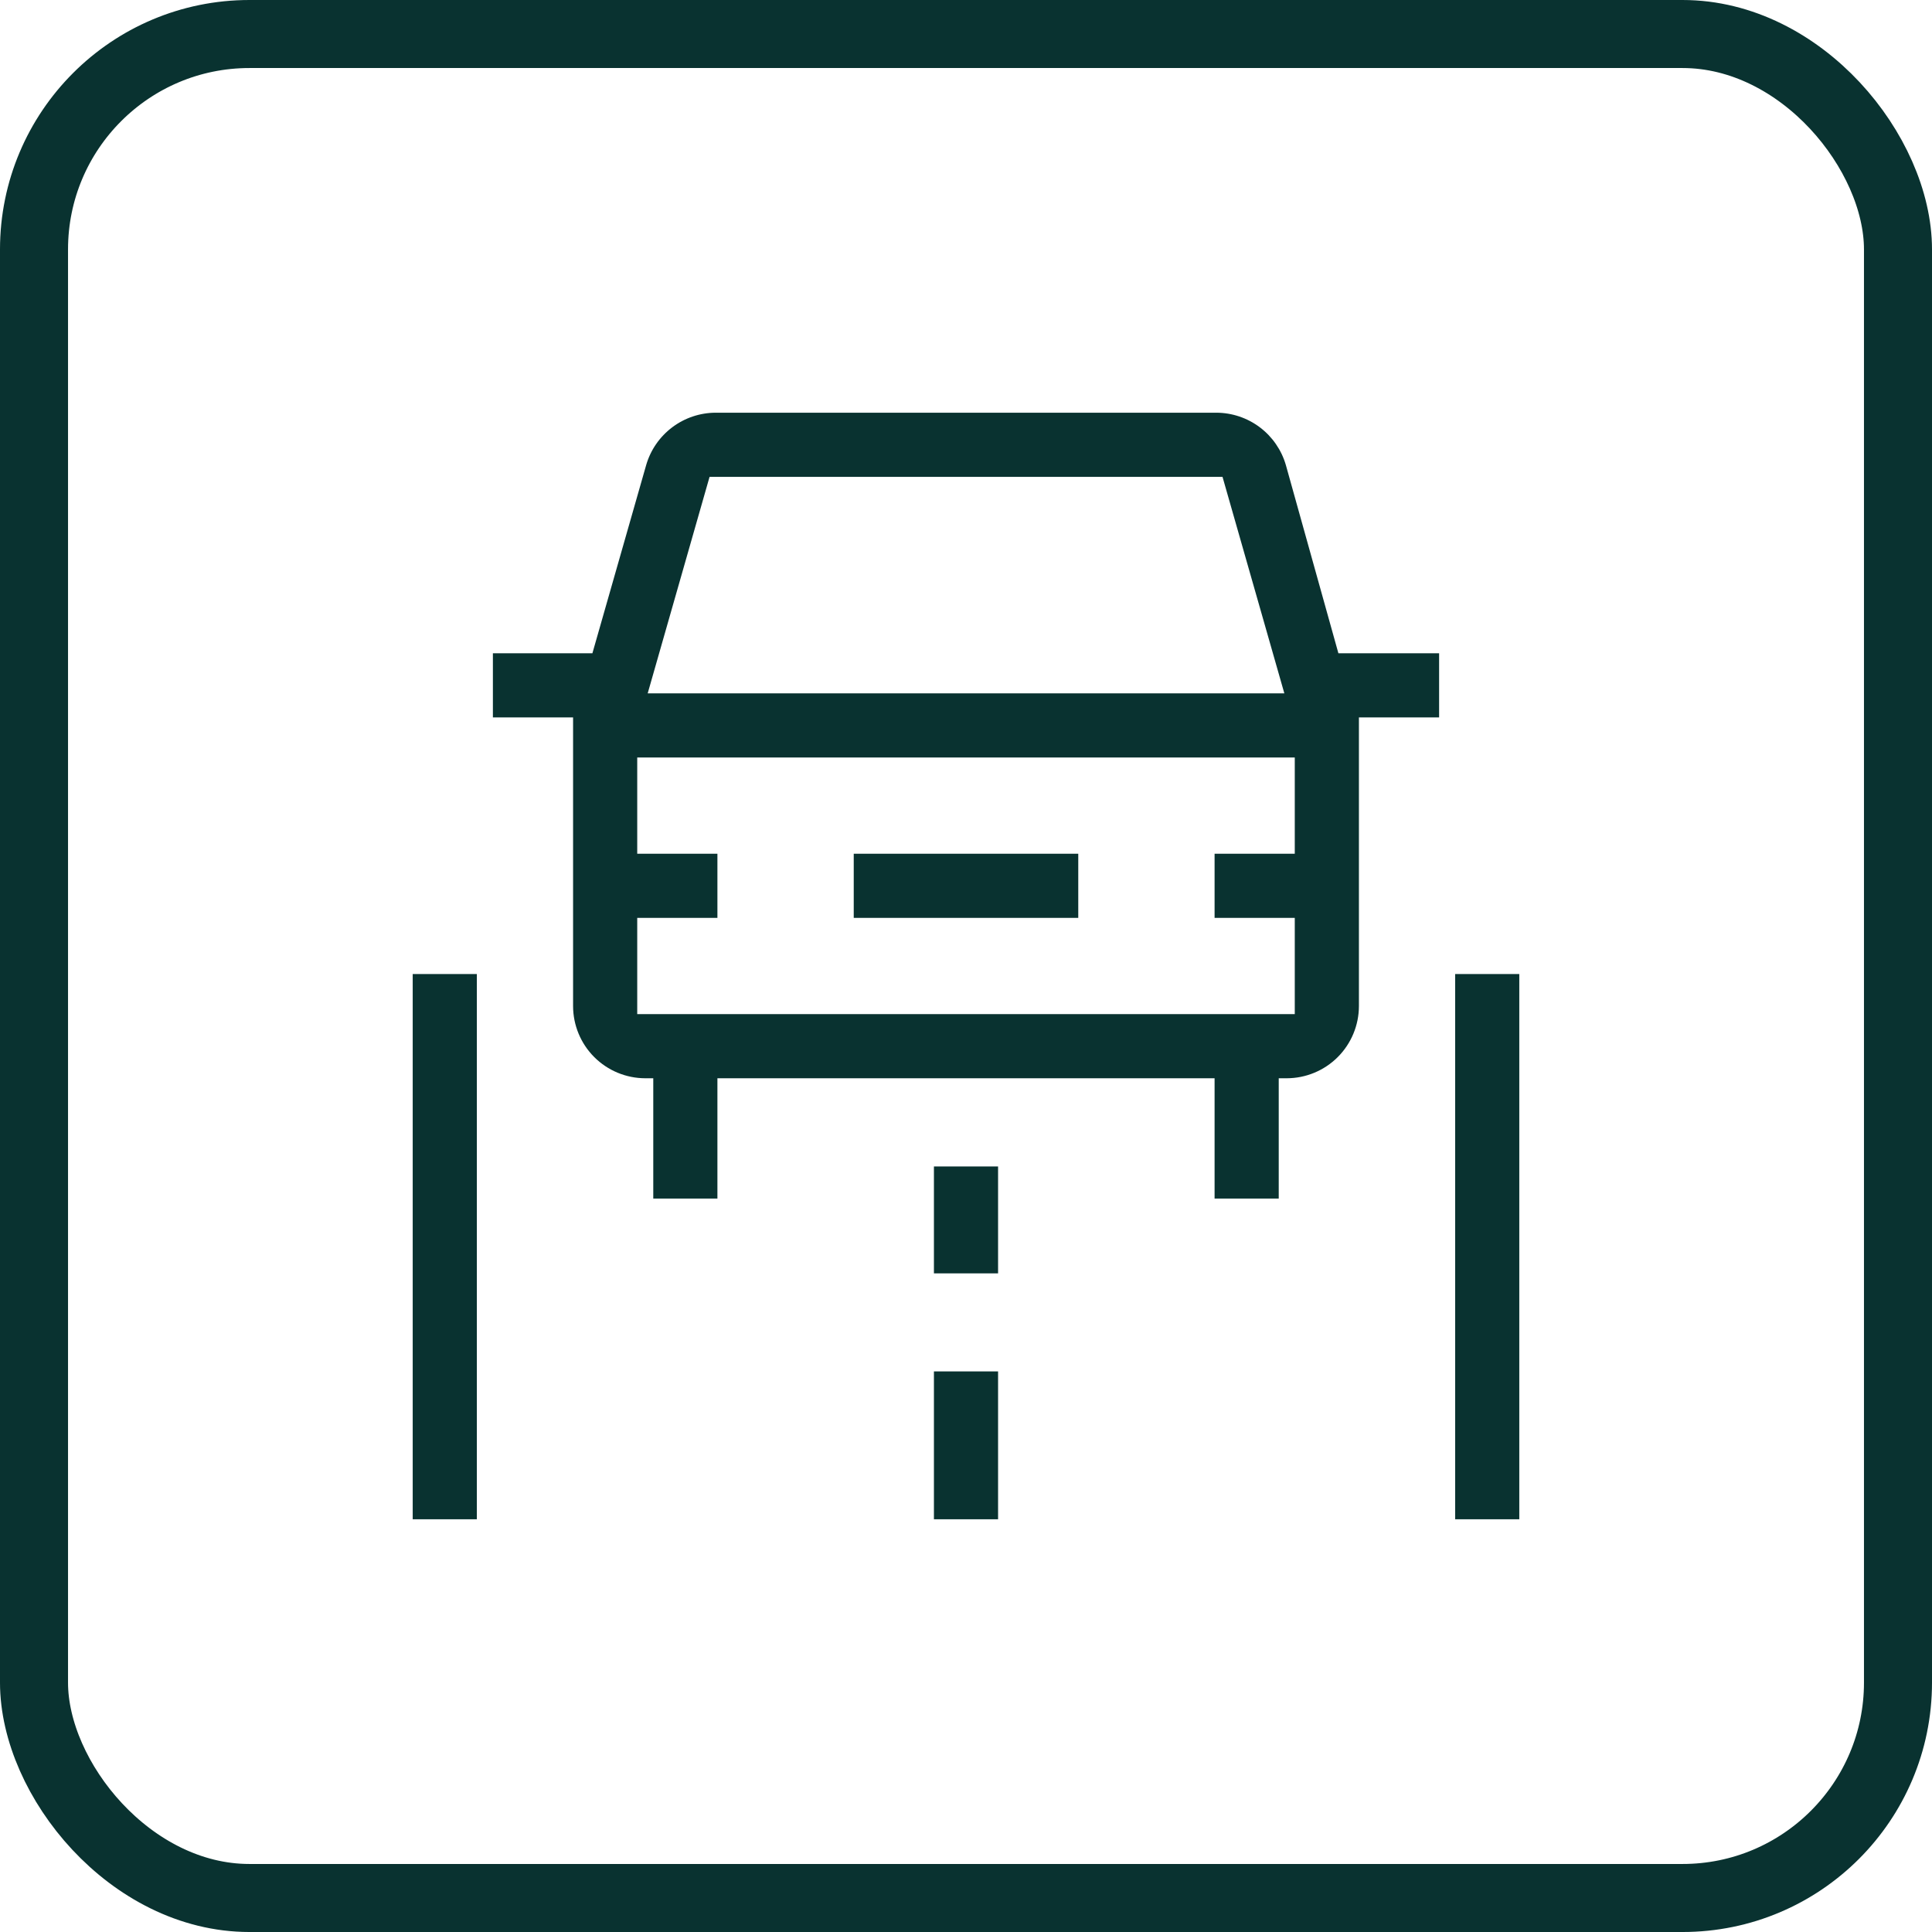
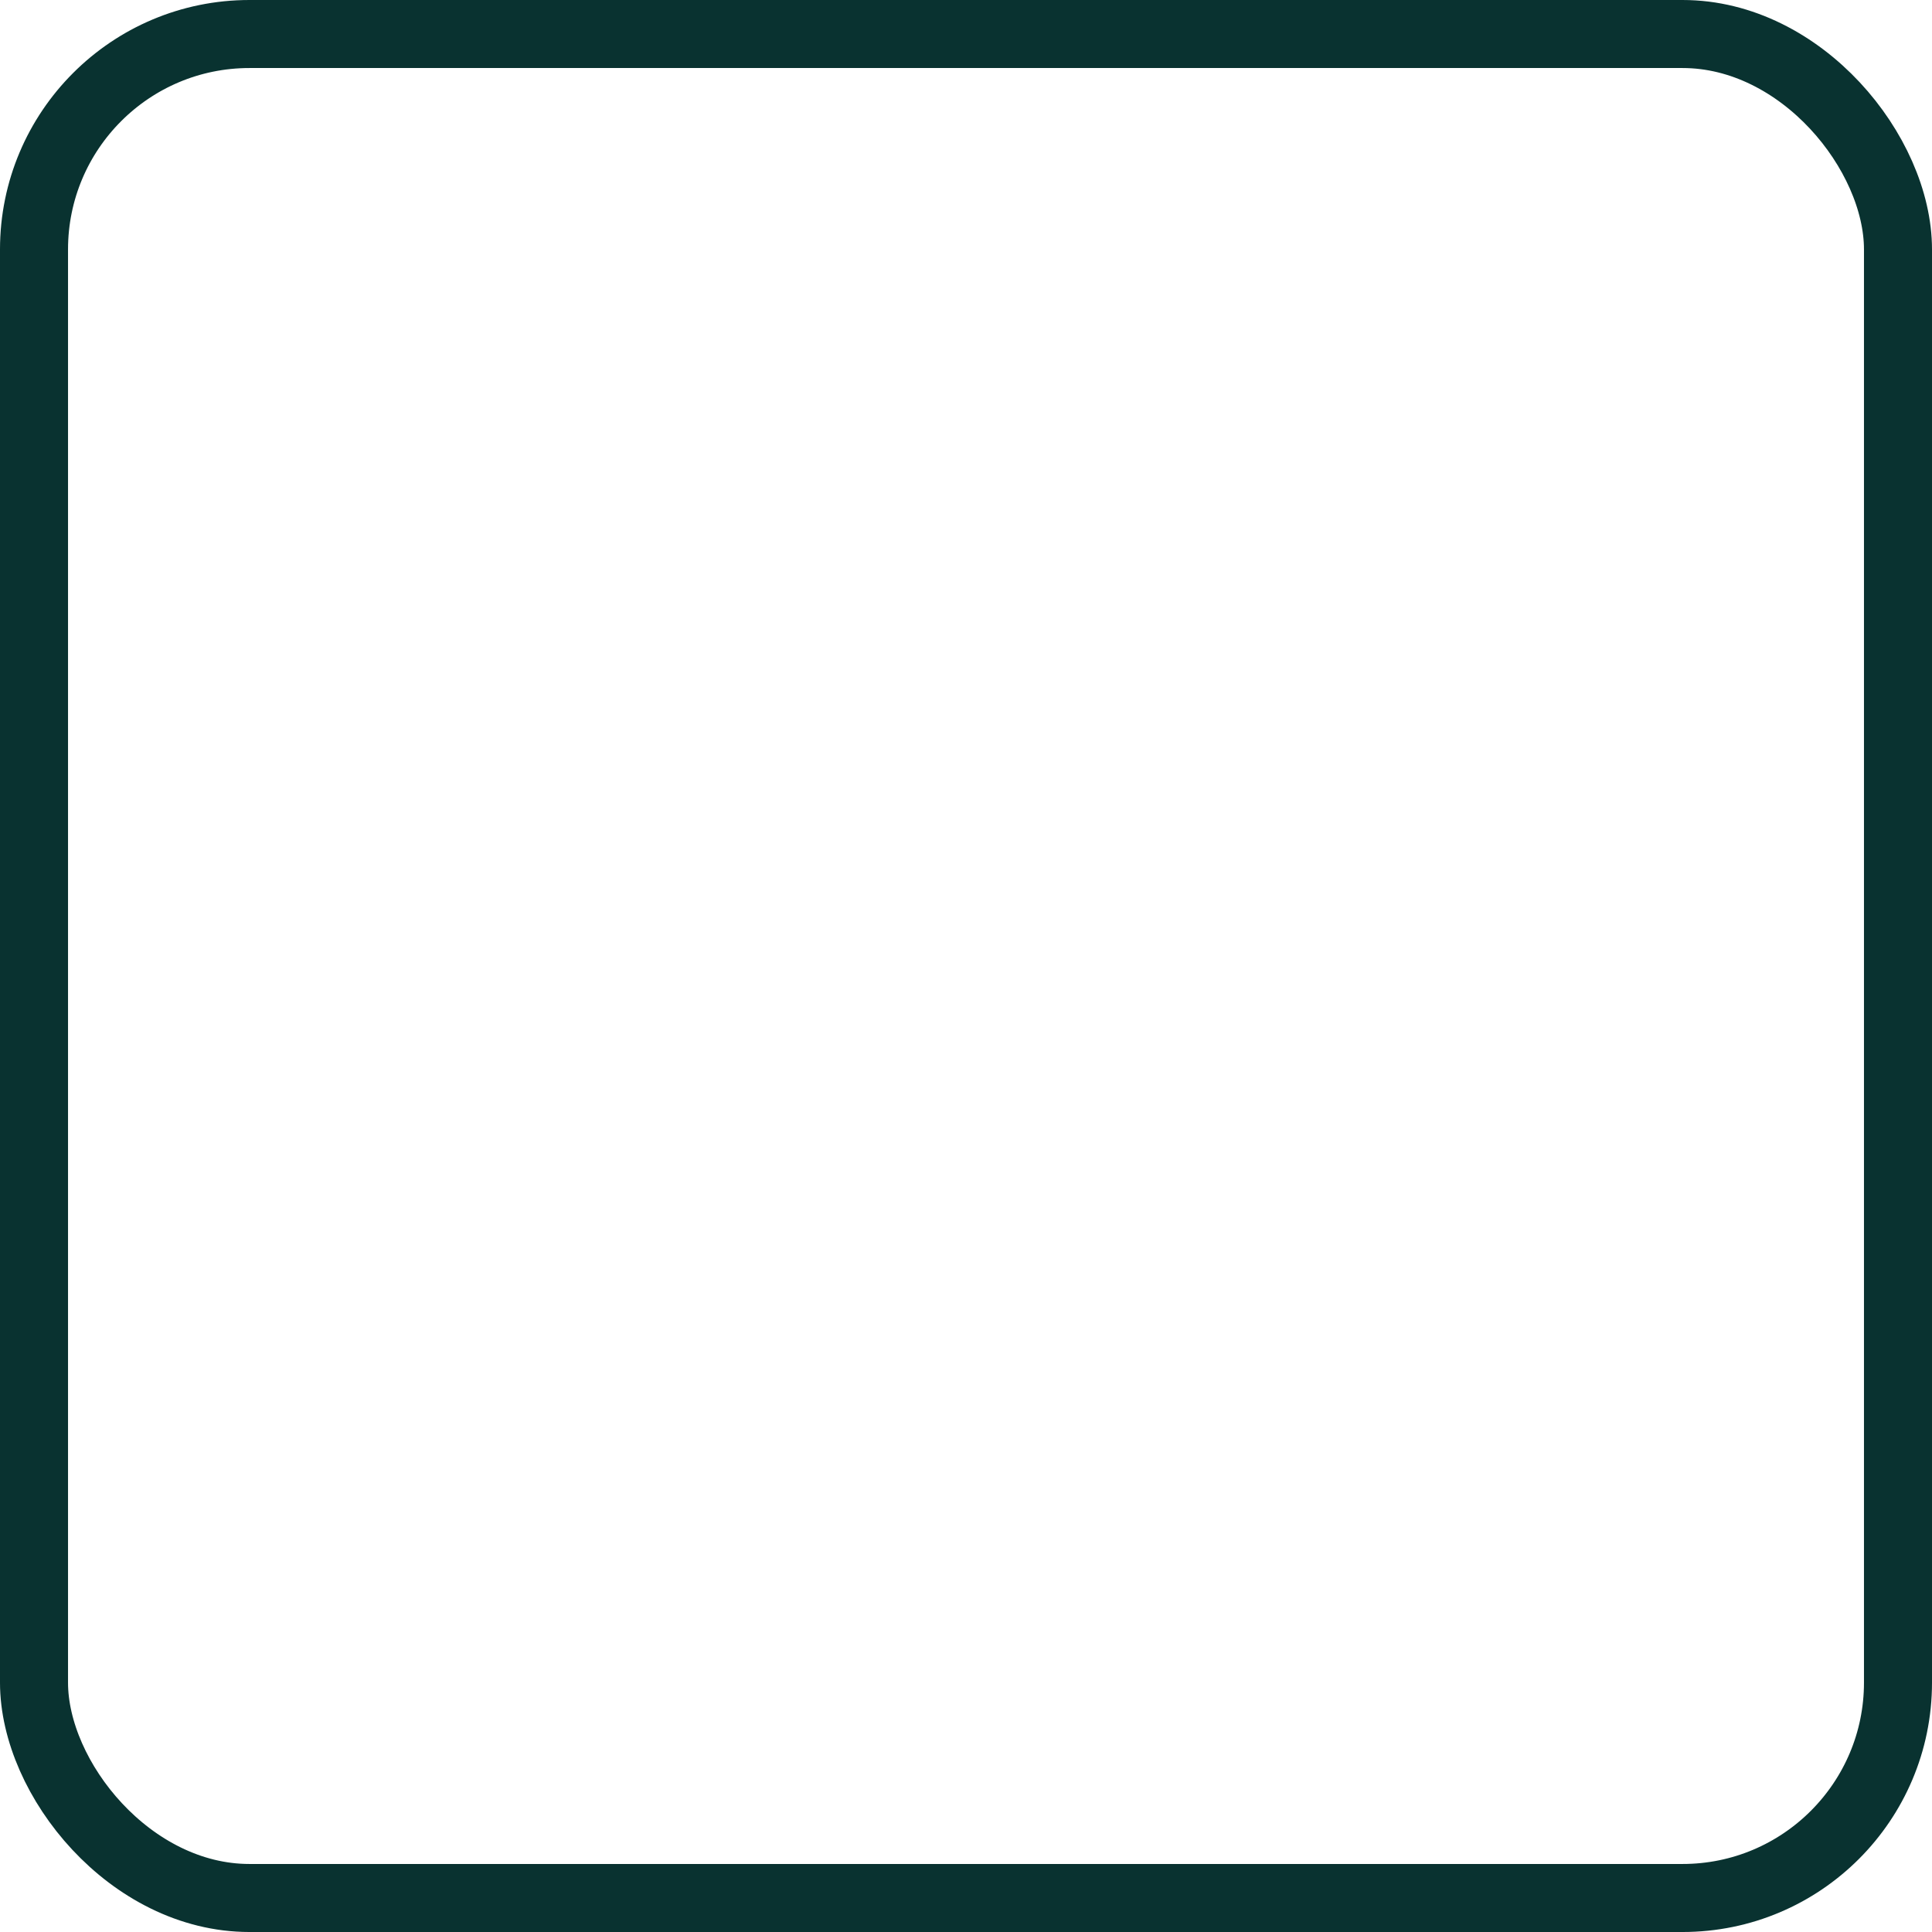
<svg xmlns="http://www.w3.org/2000/svg" width="426" height="426" viewBox="0 0 426 426" fill="none">
-   <path fill-rule="evenodd" clip-rule="evenodd" d="M283.529 102.543L295.113 144.043H317.319V158.188H299.638V221.838C299.631 226.057 297.952 230.102 294.969 233.085C291.986 236.068 287.941 237.747 283.722 237.754L281.957 237.756V264.275H267.812V237.754H158.188V264.275H144.043V237.756L142.278 237.754C138.059 237.747 134.014 236.068 131.031 233.085C128.048 230.102 126.369 226.058 126.362 221.84L126.362 221.838L126.362 158.188H108.681V144.043H130.622L142.479 102.543L142.48 102.54C143.443 99.222 145.455 96.305 148.214 94.225C150.972 92.145 154.33 91.013 157.785 91H268.215C271.672 91.012 275.032 92.142 277.792 94.222C280.551 96.302 282.563 99.218 283.527 102.535L283.529 102.543ZM269.561 105.145H156.457L142.813 152.884H283.195L269.561 105.145ZM267.812 188.246H285.493V167.029H140.507V188.246H158.188V202.391H140.507V223.609H285.493V202.391H267.812V188.246ZM188.246 188.246H237.754V202.391H188.246V188.246ZM91 214.768H105.145V335H91V214.768ZM320.855 214.768H335V335H320.855V214.768ZM205.928 257.203H220.072V280.778H205.928V257.203ZM205.928 302.388H220.072V335H205.928V302.388Z" fill="#093230" />
  <rect x="7.5" y="7.5" width="411" height="411" rx="47.5" stroke="#093230" stroke-width="15" />
</svg>